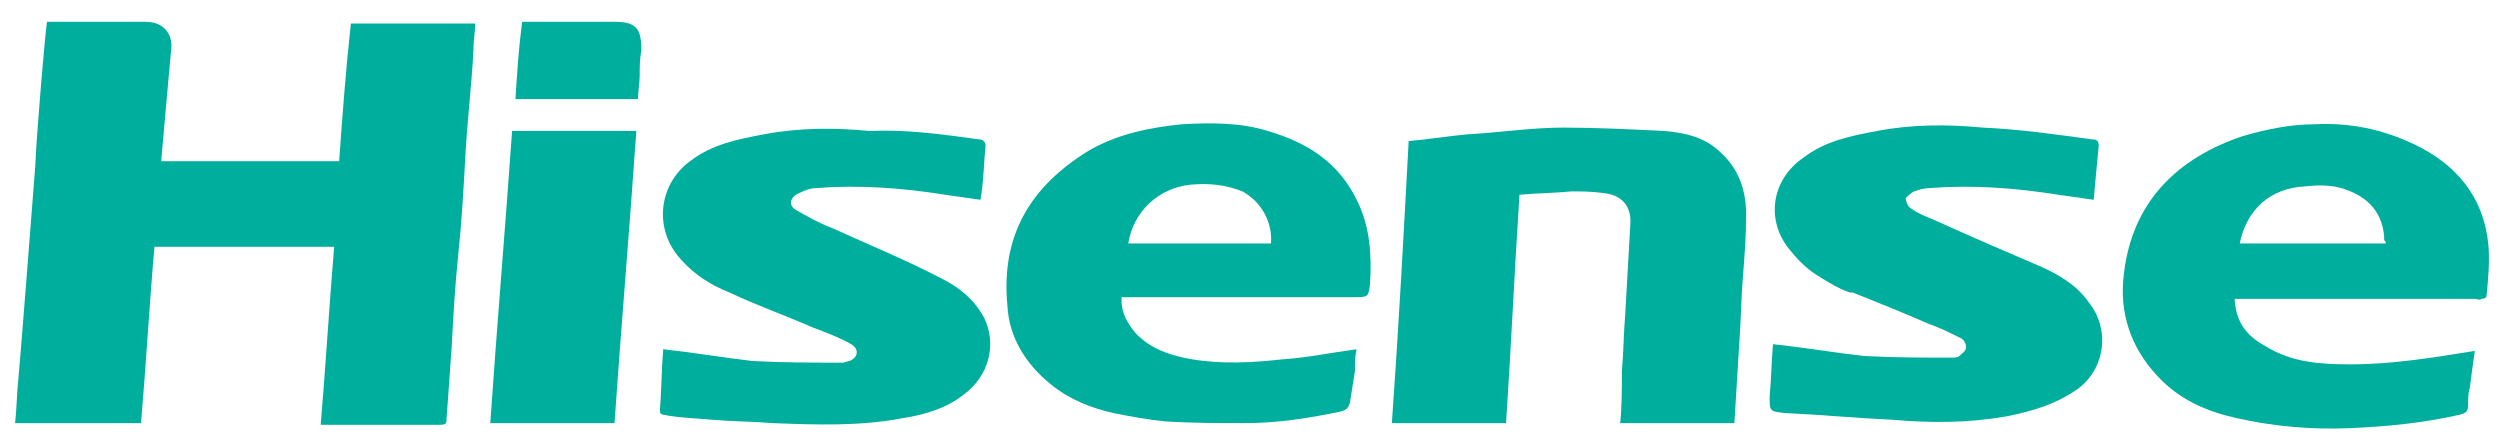
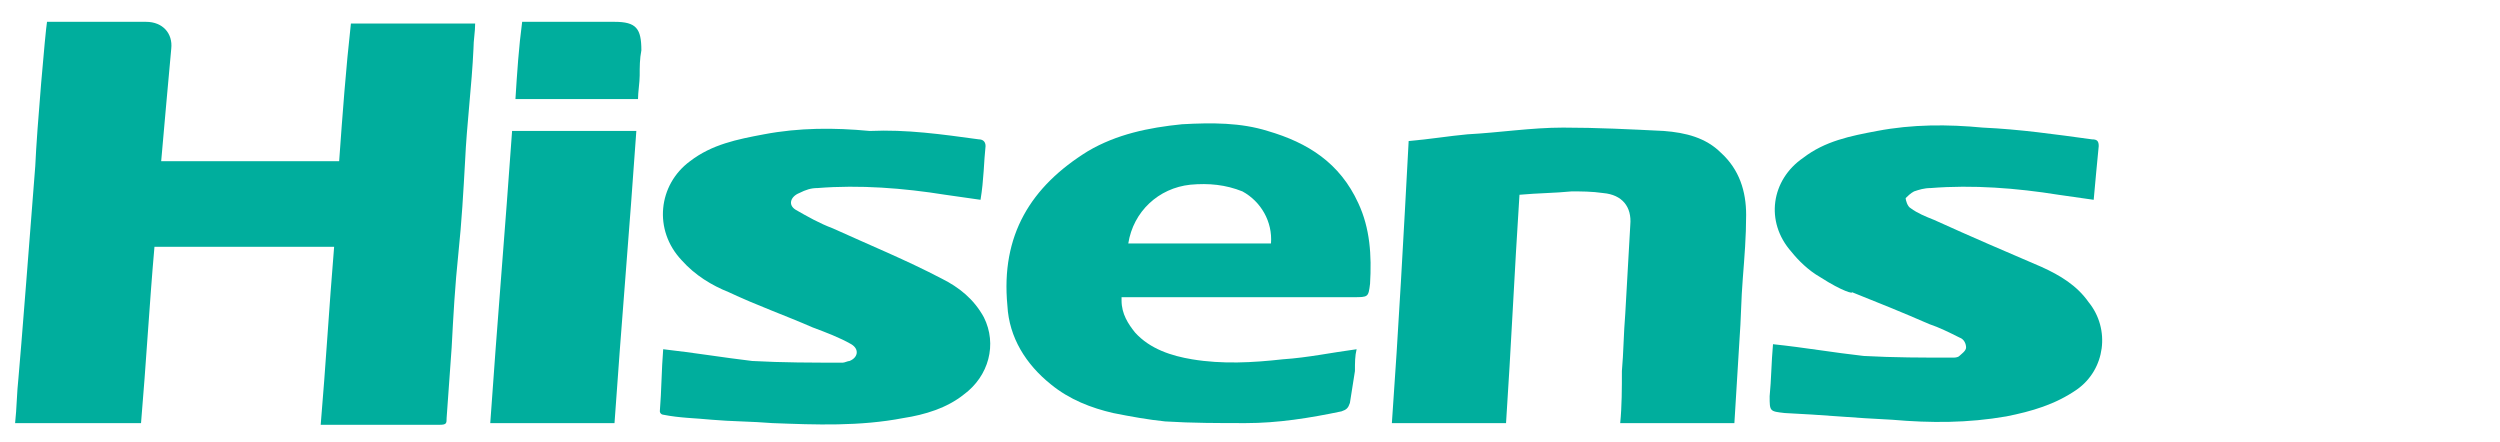
<svg xmlns="http://www.w3.org/2000/svg" version="1.1" id="Calque_1" x="0px" y="0px" viewBox="0 0 148.9 26.3" style="enable-background:new 0 0 148.9 26.3;" xml:space="preserve">
  <style type="text/css">
	.st0{fill-rule:evenodd;clip-rule:evenodd;fill:#00AE9D;}
</style>
  <path class="st0" d="M2.8,1.3c2,0,3.9,0,5.9,0c1,0,1.6,0.7,1.5,1.6C10,5.1,9.8,7.3,9.6,9.6h10.6c0.2-2.8,0.4-5.5,0.7-8.2h7.4  c0,0.5-0.1,1-0.1,1.5c-0.1,2.2-0.4,4.5-0.5,6.7c-0.1,1.8-0.2,3.6-0.4,5.5s-0.3,3.7-0.4,5.6c-0.1,1.4-0.2,2.8-0.3,4.2  c0,0.3,0,0.4-0.4,0.4c-2.4,0-4.7,0-7.1,0c0.3-3.5,0.5-7,0.8-10.6H9.2c-0.3,3.4-0.5,7-0.8,10.5H0.9C1,24.3,1,23.4,1.1,22.5  c0.1-1,0.8-10,1-12.6C2.2,7.6,2.7,1.9,2.8,1.3z" />
  <path class="st0" d="M30.5,7.8h7.4c-0.4,5.8-0.9,11.6-1.3,17.4h-7.4C29.6,19.4,30.1,13.5,30.5,7.8z" />
  <path class="st0" d="M30.7,5.9c0.1-1.6,0.2-3.1,0.4-4.6c0.1,0,0.3,0,0.4,0c1.7,0,3.4,0,5.1,0c1.3,0,1.6,0.4,1.6,1.7  c-0.1,0.5-0.1,1-0.1,1.5c0,0.4-0.1,1-0.1,1.4L30.7,5.9L30.7,5.9z" />
  <path class="st0" d="M82.9,25.2c0.4-5.6,0.7-11.2,1-16.8c1.2-0.1,2.4-0.3,3.5-0.4c1.9-0.1,3.8-0.4,5.7-0.4c2,0,4,0.1,6,0.2  c1.3,0.1,2.5,0.4,3.4,1.3c1.1,1,1.5,2.3,1.5,3.7c0,1.3-0.1,2.5-0.2,3.8c-0.1,1.2-0.1,2.4-0.2,3.7c-0.1,1.6-0.2,3.2-0.3,4.9h-6.8  c0.1-1,0.1-2.1,0.1-3.1c0.1-1.1,0.1-2.2,0.2-3.4c0.1-1.8,0.2-3.5,0.3-5.3c0.1-1.1-0.5-1.8-1.6-1.9c-0.7-0.1-1.3-0.1-1.9-0.1  c-1,0.1-2,0.1-3.1,0.2c-0.3,4.6-0.5,9.1-0.8,13.6L82.9,25.2L82.9,25.2z" />
-   <path class="st0" d="M133.1,17.9c0.1,1.3,0.7,2.1,1.8,2.7c1.6,1,3.3,1.1,5.1,1.1c2.5,0,4.9-0.4,7.4-0.8c-0.1,0.7-0.2,1.4-0.3,2.2  c-0.1,0.3-0.1,0.7-0.1,1c0,0.4-0.1,0.5-0.5,0.6c-2.2,0.5-4.3,0.7-6.5,0.8c-2.3,0.1-4.6-0.1-6.8-0.6c-1.8-0.4-3.4-1.1-4.7-2.5  c-1.6-1.7-2.3-3.8-2-6.1c0.5-4.3,3.2-6.9,7.1-8.2c1.4-0.4,2.8-0.7,4.3-0.7c2.1-0.1,4,0.3,5.9,1.2c2.5,1.2,4.1,3.1,4.4,5.9  c0.1,1,0,2.1-0.1,3.1c0,0.1-0.1,0.2-0.3,0.2c-0.1,0.1-0.3,0-0.4,0c-4.5,0-9,0-13.5,0H133.1z M133.4,14.5h8.7c0-0.1,0-0.1-0.1-0.2  c0-0.1,0-0.1,0-0.2c-0.1-1.3-0.8-2.2-2-2.7c-0.9-0.4-1.8-0.4-2.7-0.3C135.2,11.2,133.8,12.5,133.4,14.5z" />
  <path class="st0" d="M66.8,17.9c0,0.8,0.4,1.4,0.8,1.9c0.9,1,2.2,1.4,3.4,1.6c1.8,0.3,3.6,0.2,5.4,0c1.5-0.1,2.9-0.4,4.4-0.6  c-0.1,0.4-0.1,0.8-0.1,1.3c-0.1,0.6-0.2,1.3-0.3,1.9c-0.1,0.3-0.2,0.4-0.5,0.5c-1.9,0.4-3.8,0.7-5.7,0.7c-1.6,0-3.2,0-4.8-0.1  c-1-0.1-2.1-0.3-3.1-0.5c-1.3-0.3-2.6-0.8-3.7-1.7c-1.5-1.2-2.5-2.8-2.6-4.7c-0.4-4.2,1.4-7.1,4.8-9.2c1.7-1,3.6-1.4,5.6-1.6  c1.8-0.1,3.5-0.1,5.1,0.4c2.4,0.7,4.3,1.9,5.4,4.3c0.7,1.5,0.8,3.1,0.7,4.8c-0.1,0.8-0.1,0.8-1,0.8H67.4H66.8z M75.7,14.5  c0.1-1.3-0.6-2.5-1.7-3.1c-1-0.4-2-0.5-3.1-0.4c-1.9,0.2-3.4,1.6-3.7,3.5H75.7z" />
  <path class="st0" d="M58.4,11.9c-0.7-0.1-1.4-0.2-2.1-0.3c-2.5-0.4-5.1-0.6-7.6-0.4c-0.4,0-0.7,0.1-1.1,0.3c-0.5,0.2-0.7,0.7-0.2,1  c0.7,0.4,1.4,0.8,2.2,1.1c2.2,1,4.4,1.9,6.5,3c1,0.5,1.9,1.2,2.5,2.3c0.8,1.6,0.3,3.5-1.2,4.6c-1,0.8-2.3,1.2-3.6,1.4  c-2.6,0.5-5.2,0.4-7.8,0.3c-1.2-0.1-2.5-0.1-3.6-0.2c-1-0.1-1.9-0.1-2.9-0.3c-0.1,0-0.2-0.1-0.2-0.2c0.1-1.2,0.1-2.5,0.2-3.7  c1.8,0.2,3.6,0.5,5.3,0.7c1.8,0.1,3.6,0.1,5.4,0.1c0.1,0,0.3-0.1,0.4-0.1c0.5-0.2,0.6-0.7,0.1-1c-0.7-0.4-1.5-0.7-2.3-1  c-1.6-0.7-3.3-1.3-5-2.1c-1-0.4-2-1-2.8-1.9c-1.7-1.8-1.4-4.5,0.5-5.9c1.3-1,2.8-1.3,4.4-1.6c2.1-0.4,4.2-0.4,6.3-0.2  C54,7.7,56.1,8,58.3,8.3c0.2,0,0.4,0.1,0.4,0.4C58.6,9.6,58.6,10.7,58.4,11.9z" />
  <path class="st0" d="M108.4,16.5c-0.7-0.4-1.3-1-1.7-1.5c-1.6-1.8-1.2-4.3,0.7-5.6c1.3-1,2.8-1.3,4.4-1.6c2.1-0.4,4.2-0.4,6.3-0.2  c2.2,0.1,4.3,0.4,6.5,0.7c0.3,0,0.4,0.1,0.4,0.4c-0.1,1-0.2,2.1-0.3,3.2c-0.7-0.1-1.4-0.2-2.1-0.3c-2.5-0.4-5.1-0.6-7.6-0.4  c-0.4,0-0.7,0.1-1,0.2c-0.2,0.1-0.4,0.3-0.5,0.4c0,0.1,0.1,0.5,0.3,0.6c0.4,0.3,0.9,0.5,1.4,0.7c2.2,1,4.3,1.9,6.4,2.8  c1.1,0.5,2.1,1.1,2.8,2.1c1.3,1.6,1,4-0.7,5.2c-1.3,0.9-2.7,1.3-4.2,1.6c-2.3,0.4-4.5,0.4-6.8,0.2c-2.2-0.1-4.2-0.3-6.4-0.4  c-0.9-0.1-0.9-0.1-0.9-1c0.1-1,0.1-2,0.2-3.1c1.9,0.2,3.6,0.5,5.4,0.7c1.8,0.1,3.6,0.1,5.3,0.1c0.1,0,0.3,0,0.4-0.1  c0.1-0.1,0.4-0.3,0.4-0.5c0-0.2-0.1-0.5-0.4-0.6c-0.6-0.3-1.2-0.6-1.8-0.8c-1.6-0.7-3.1-1.3-4.6-1.9  C110.4,17.5,109.8,17.4,108.4,16.5z" />
</svg>